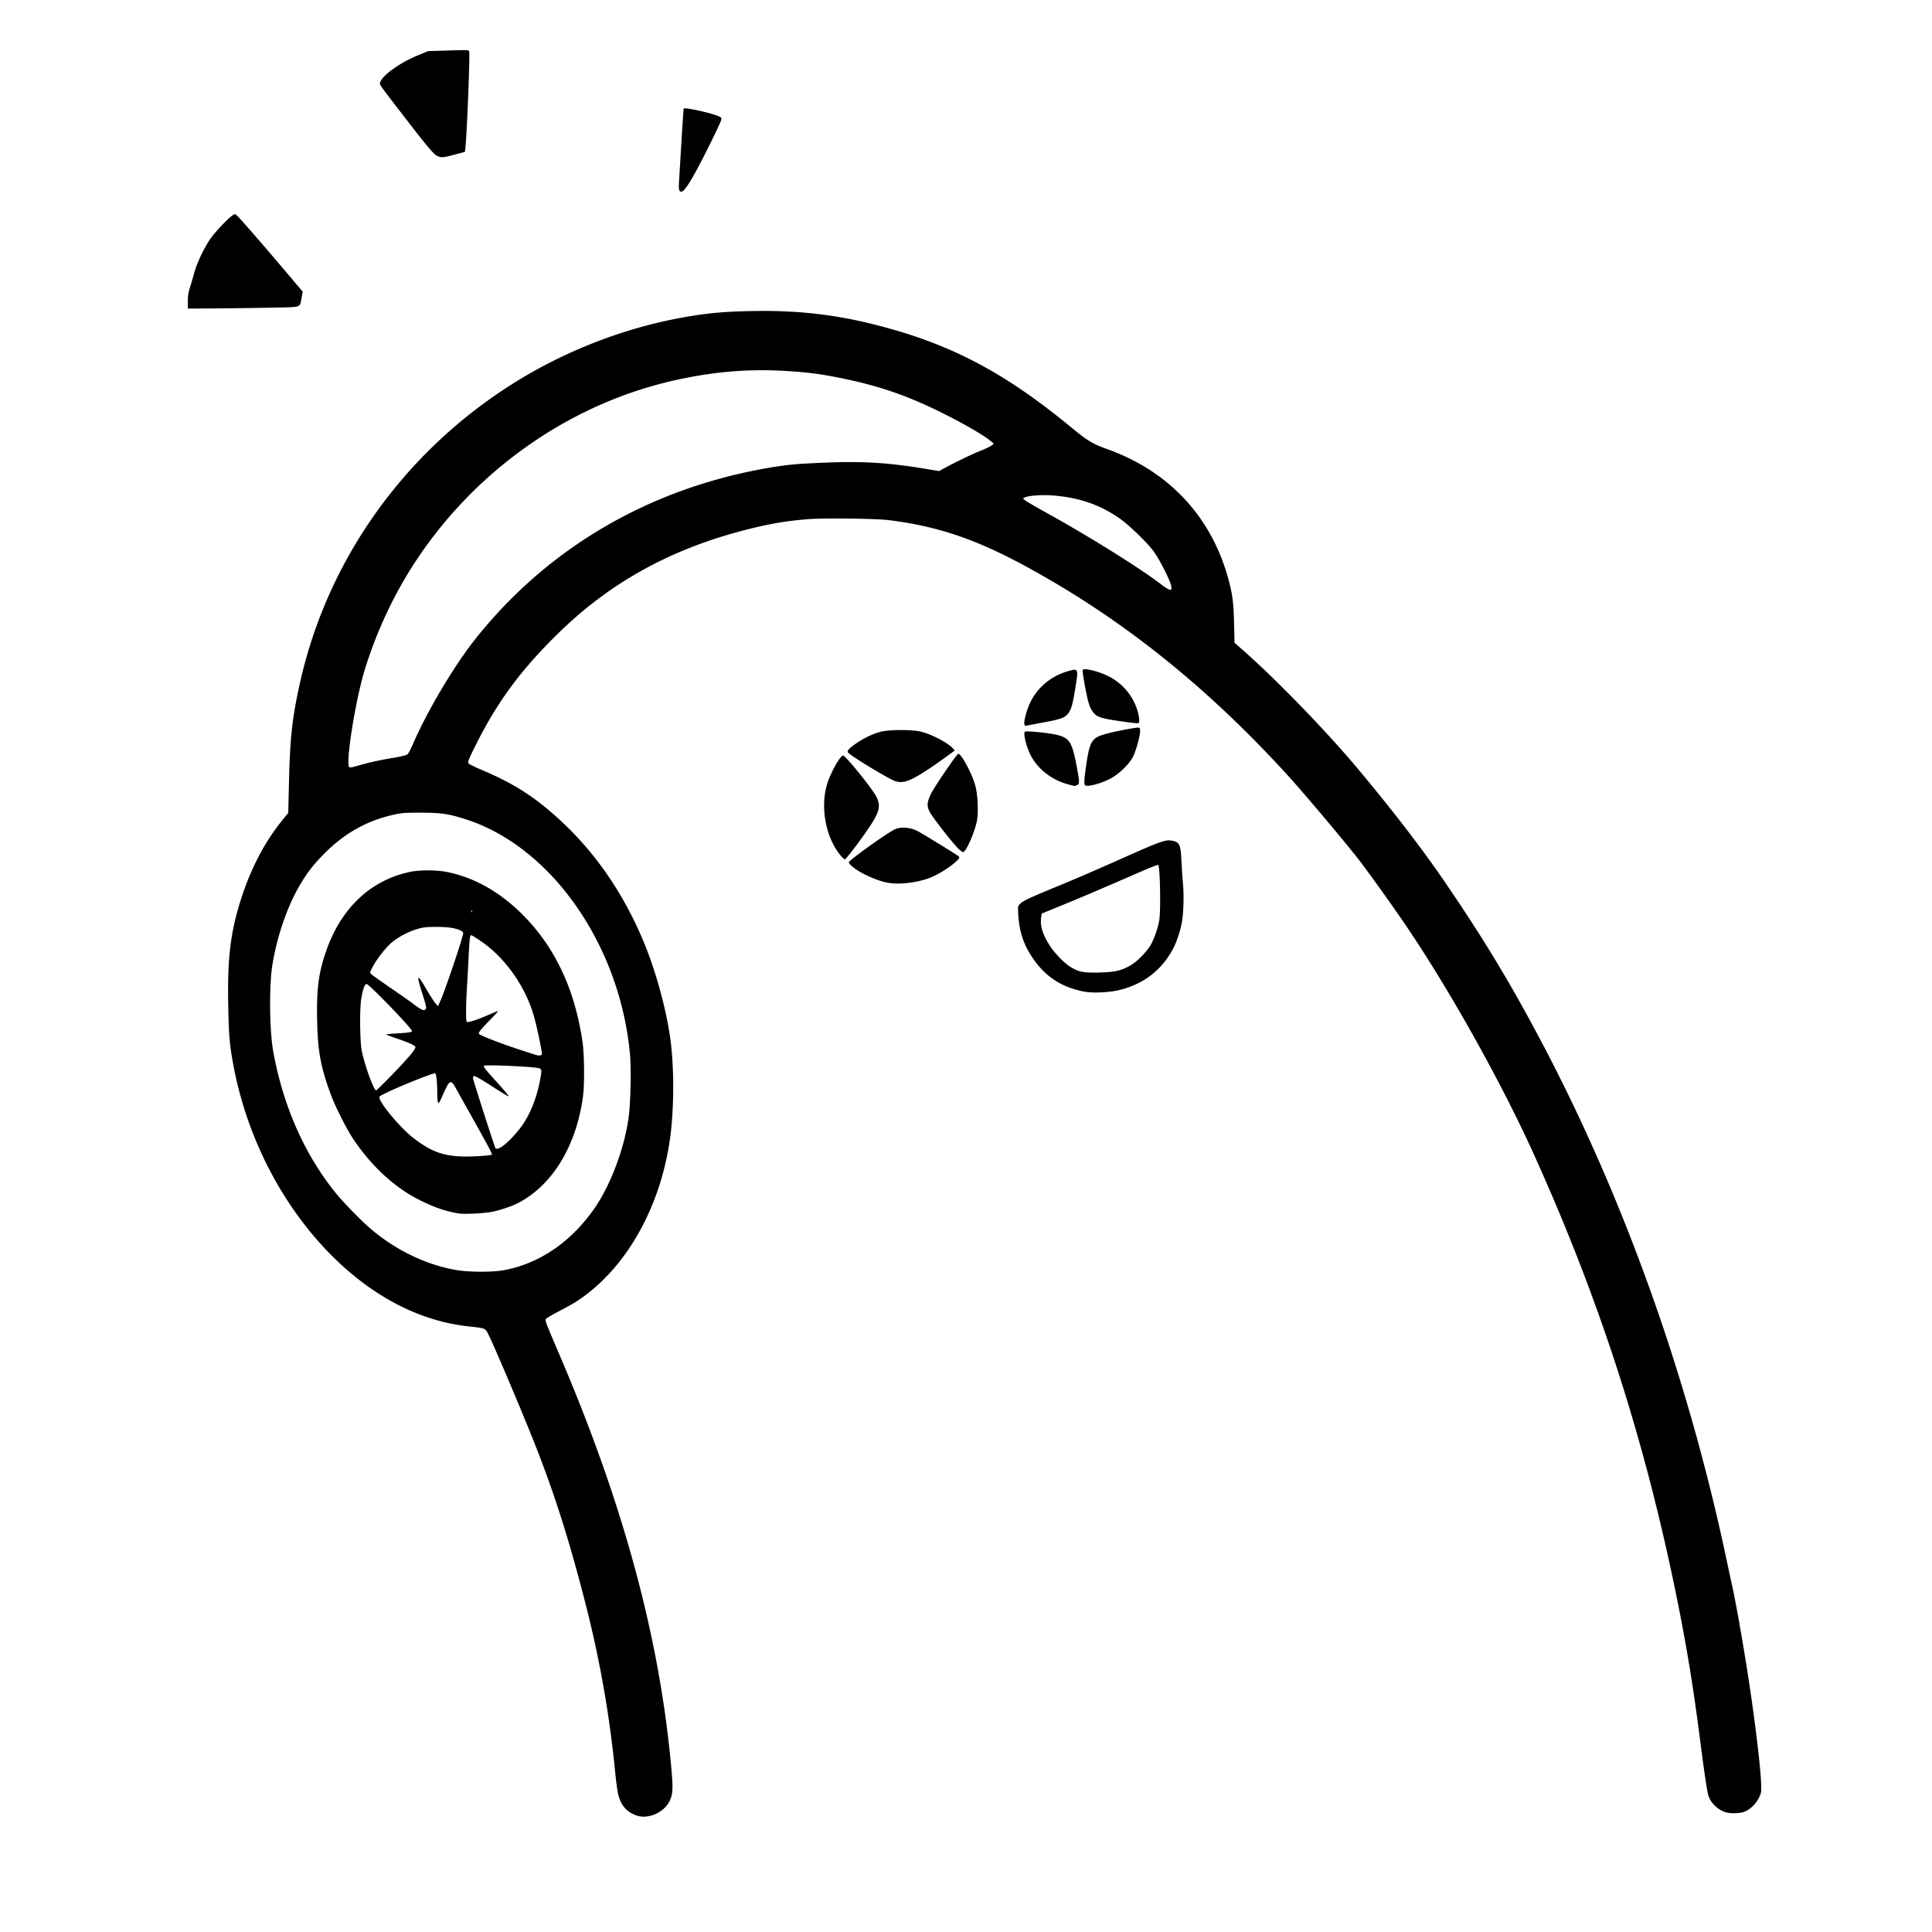
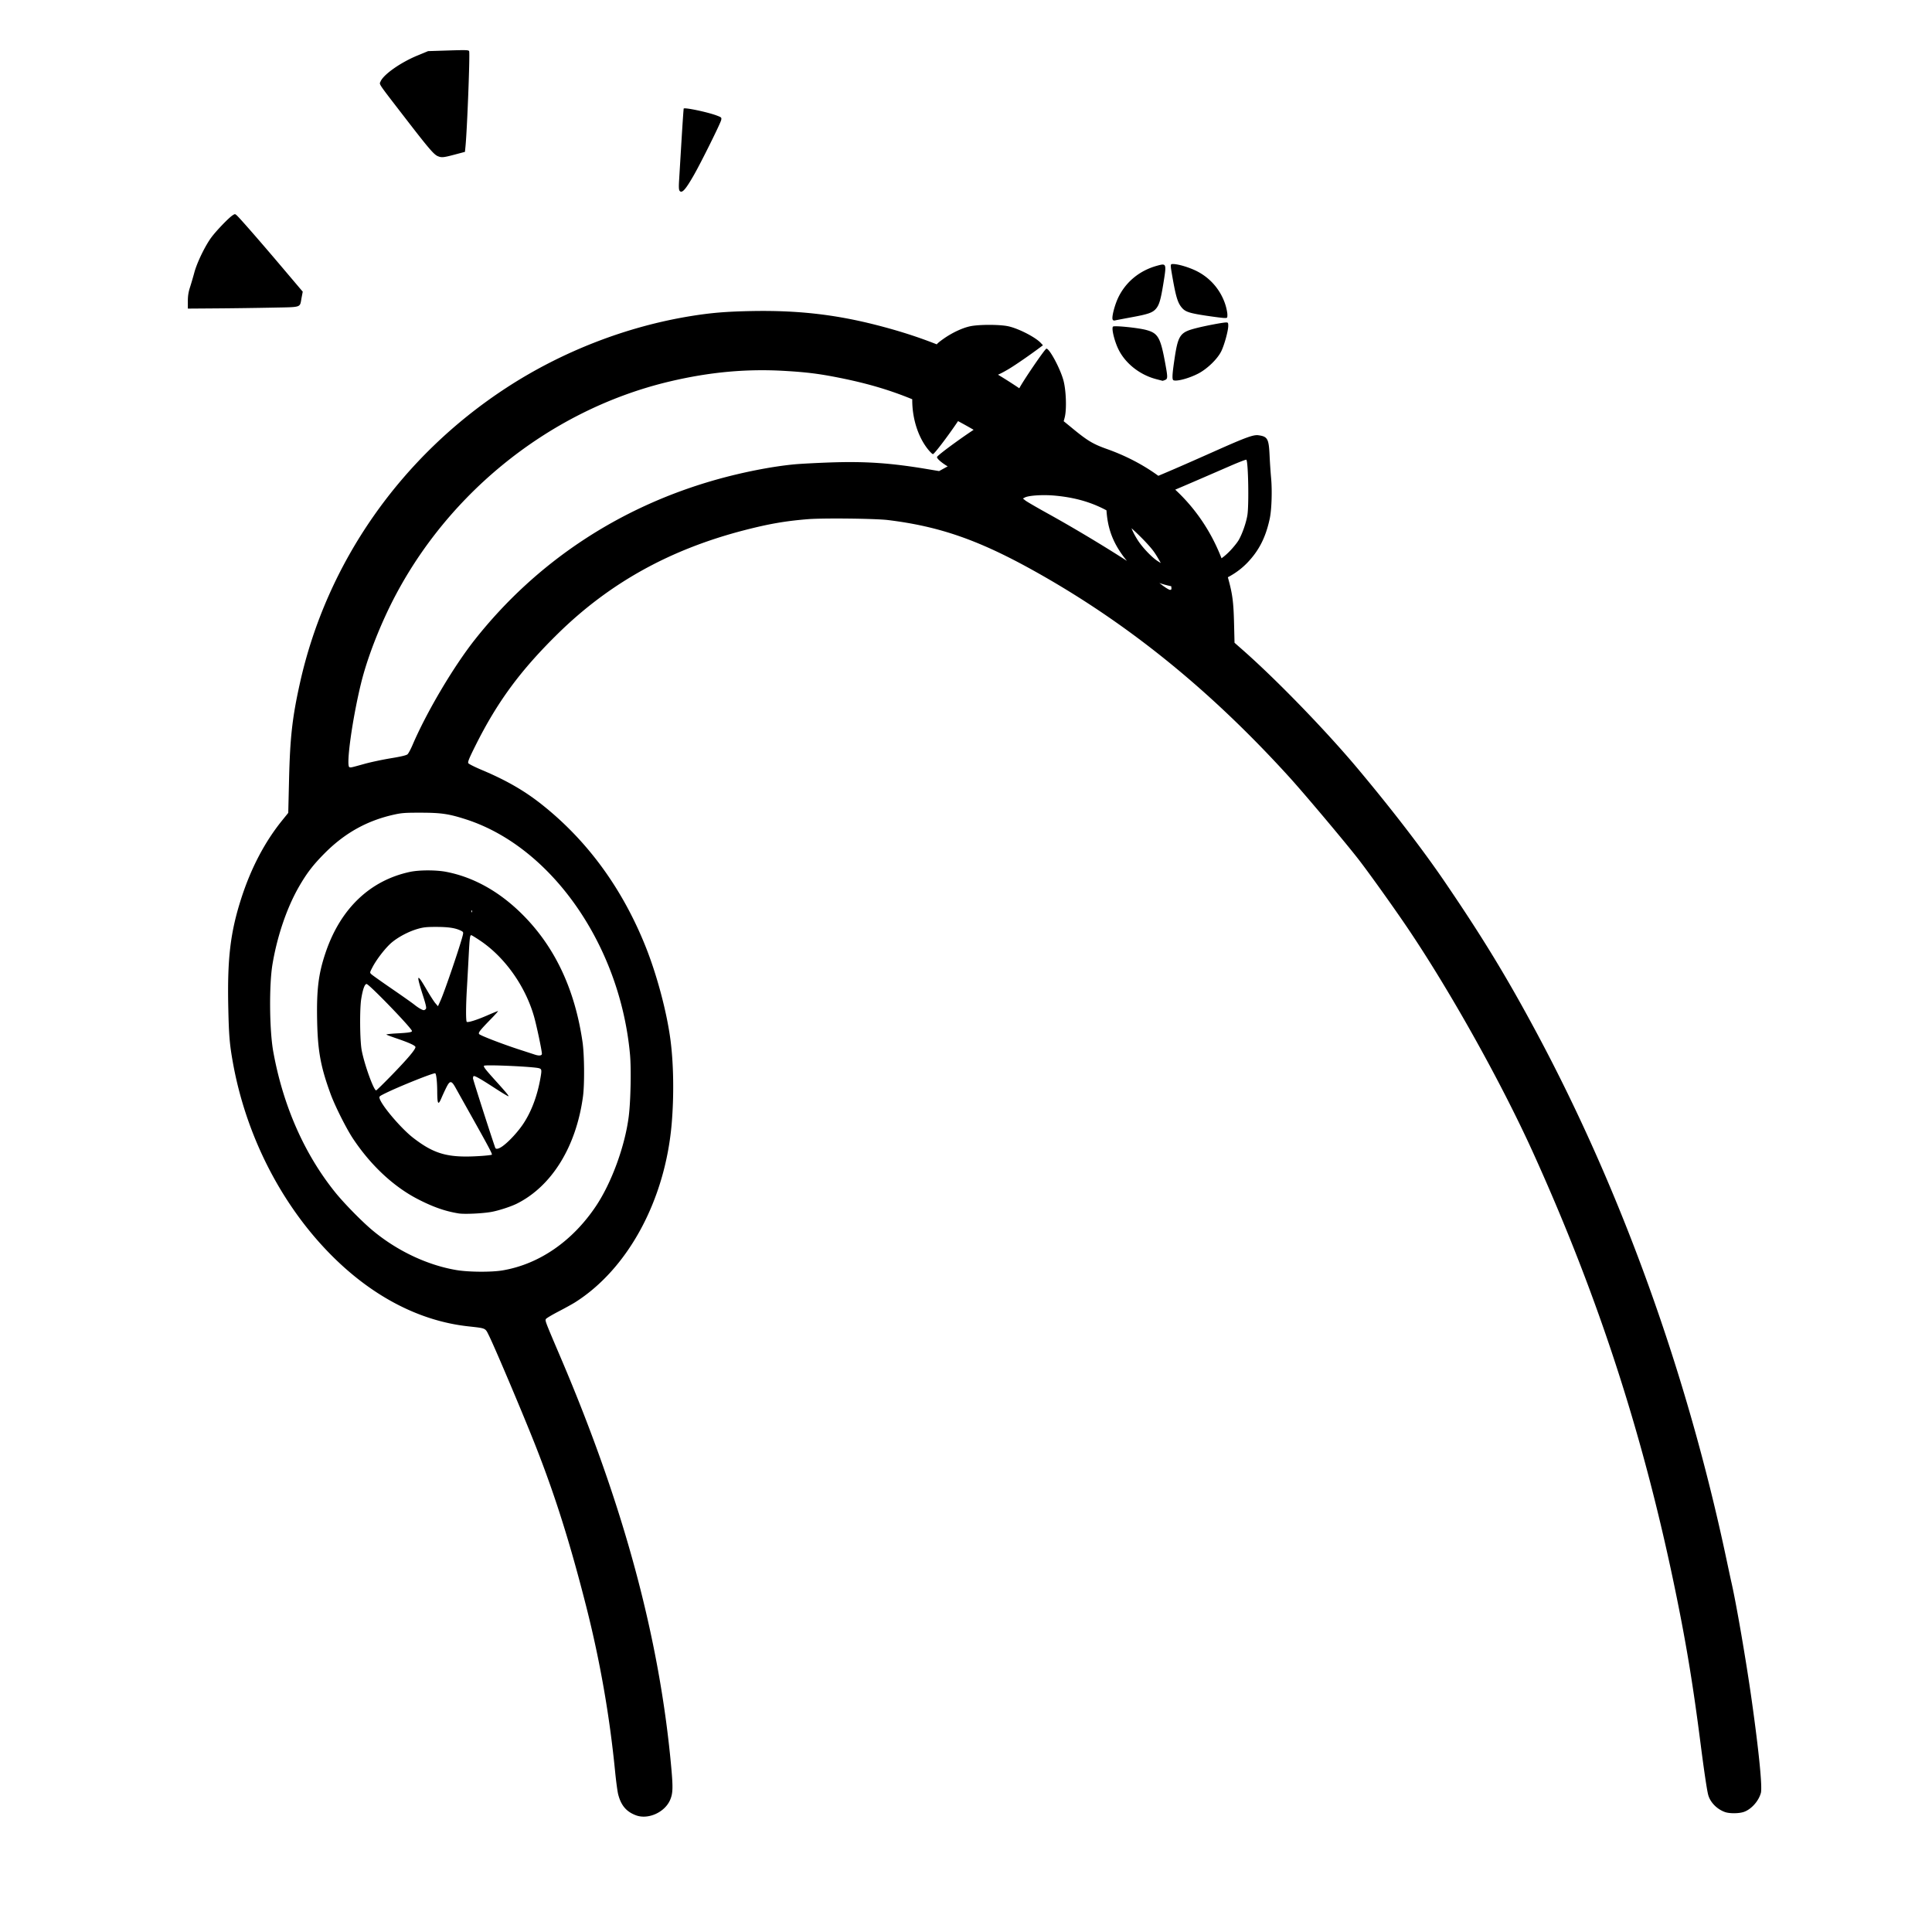
<svg xmlns="http://www.w3.org/2000/svg" width="1000" height="1000" viewBox="0 0 264.583 264.583">
-   <path d="M87.084 248.598c-1.305-.49-2.03-1.342-2.421-2.847-.102-.39-.294-1.81-.427-3.156a152 152 0 0 0-3.943-22.544c-2.24-8.806-4.277-15.263-6.977-22.12-1.643-4.17-5.548-13.403-6.364-15.045-.517-1.042-.352-.97-2.892-1.254-6.793-.762-13.363-4.249-19.054-10.114-6.65-6.854-11.35-16.176-13.114-26.013-.45-2.51-.55-3.712-.631-7.584-.14-6.66.287-10.244 1.772-14.868 1.33-4.138 3.207-7.723 5.587-10.674l.856-1.06.105-4.433c.139-5.907.442-8.608 1.497-13.355 3.668-16.493 13.818-31.003 28.284-40.434 7.616-4.966 16.447-8.394 25.289-9.818 2.76-.445 4.783-.612 8.221-.68 6.229-.122 11.357.444 17.018 1.88 10.26 2.603 17.64 6.478 26.913 14.13 2.116 1.746 2.87 2.2 4.793 2.884 8.427 2.998 14.246 9.199 16.588 17.677.6 2.17.743 3.252.815 6.156l.066 2.697 1.142 1.005c4.625 4.07 11.407 11.07 15.764 16.273 4.676 5.583 8.84 10.999 11.842 15.4 5.204 7.633 8.551 13.13 12.643 20.768 11.596 21.647 20.588 46.599 25.985 72.107.3 1.412.594 2.782.655 3.045.673 2.906 2.032 10.793 2.805 16.284.977 6.933 1.461 11.832 1.248 12.623-.304 1.13-1.32 2.263-2.343 2.611-.67.229-1.957.237-2.575.016-1.11-.396-2.031-1.344-2.302-2.367-.177-.669-.57-3.326-1.066-7.194-.966-7.545-1.858-13.01-3.223-19.748-4.397-21.71-10.594-40.917-19.654-60.921-4.507-9.953-11.798-22.94-17.748-31.616-2.066-3.013-5.058-7.175-6.29-8.75-1.907-2.44-7.396-8.955-9.405-11.165-10.907-11.998-22.201-21.122-34.921-28.21-7.584-4.228-12.96-6.1-20-6.963-1.712-.21-8.856-.291-10.953-.124-3.06.243-5.334.636-8.693 1.502-10.195 2.628-18.46 7.206-25.542 14.147-5.153 5.052-8.325 9.357-11.332 15.383-.872 1.746-1.067 2.229-.965 2.39.07.11.9.527 1.846.925 3.295 1.386 5.778 2.809 8.108 4.645 6.279 4.946 11.083 11.488 14.288 19.456 1.575 3.915 2.944 9.045 3.446 12.914.423 3.261.486 7.521.168 11.346-.874 10.498-5.971 19.95-13.24 24.547-.358.226-1.375.788-2.26 1.248-.886.46-1.663.923-1.727 1.03-.14.23-.13.256 2.022 5.3 8.668 20.314 13.588 38.608 15.162 56.367.226 2.562.194 3.333-.178 4.197-.733 1.705-3.02 2.732-4.688 2.104m-18.239-74.624c5.005-.855 9.558-3.995 12.778-8.814 2.132-3.19 3.96-8.189 4.479-12.251.265-2.07.357-6.504.176-8.493-1.36-14.99-10.77-28.461-22.51-32.222-2.308-.74-3.35-.893-6.097-.898-2.202-.005-2.66.028-3.748.272-3.666.82-6.71 2.518-9.449 5.269-1.588 1.596-2.465 2.737-3.54 4.607-1.649 2.873-2.965 6.726-3.615 10.587-.48 2.851-.425 9.067.105 11.994 1.336 7.375 4.234 13.97 8.443 19.214 1.22 1.522 3.71 4.062 5.176 5.28 3.347 2.786 7.492 4.743 11.457 5.412 1.683.284 4.81.305 6.345.043m-6.04-7.801c-1.813-.289-3.472-.868-5.552-1.937-3.333-1.714-6.448-4.614-8.895-8.282-.918-1.375-2.486-4.494-3.09-6.15-1.342-3.67-1.742-5.82-1.833-9.852-.1-4.41.169-6.6 1.17-9.543 2.038-5.986 6.068-9.832 11.533-11.006 1.264-.271 3.599-.274 4.98-.005 3.914.76 7.576 2.869 10.806 6.222 4.222 4.384 6.835 10.07 7.853 17.088.253 1.742.286 5.791.06 7.455-.927 6.856-4.254 12.256-9.03 14.66-.842.424-2.57.983-3.568 1.155-1.234.213-3.656.32-4.433.196zm3.193-7.875c.704-.05 1.315-.124 1.357-.166.088-.088-.383-.979-2.794-5.283-.957-1.707-1.934-3.454-2.171-3.88-.563-1.014-.774-1.024-1.258-.06a32 32 0 0 0-.69 1.492c-.438 1.025-.556.825-.565-.955-.007-1.262-.12-2.312-.264-2.457-.134-.134-5.03 1.826-6.922 2.77-.778.39-.798.41-.684.73.377 1.061 2.981 4.099 4.566 5.325 2.977 2.302 4.873 2.801 9.425 2.484m2.85-1.347c.841-.603 2.074-1.939 2.809-3.042 1.13-1.7 1.936-3.854 2.367-6.338.181-1.038.158-1.176-.21-1.28-.796-.224-7.415-.518-7.529-.335-.089.145.172.481 1.592 2.057 1.485 1.646 1.817 2.048 1.752 2.114-.033.032-.883-.476-1.889-1.13-1.99-1.294-2.774-1.732-2.89-1.616-.04.04-.074.176-.074.3 0 .164 2.486 7.918 3.045 9.497.09.253.478.167 1.028-.227m-15.125-9.794c2.104-2.168 3.171-3.433 3.171-3.76 0-.208-.863-.604-2.606-1.197-.701-.238-1.318-.47-1.37-.516s.589-.12 1.425-.164c1.617-.087 2.074-.158 2.074-.324 0-.357-5.873-6.44-6.217-6.44-.257 0-.517.722-.73 2.031-.225 1.373-.19 5.665.057 7.015.347 1.9 1.649 5.524 1.984 5.524.058 0 1.053-.976 2.212-2.169m20.488-2.84c0-.45-.73-3.902-1.087-5.142-1.198-4.162-4.017-8.119-7.394-10.377-.599-.401-1.135-.729-1.192-.729-.183 0-.228.368-.359 2.926a651 651 0 0 1-.242 4.419c-.143 2.394-.148 4.444-.012 4.528.184.114 1.371-.26 2.794-.88.763-.331 1.43-.603 1.481-.603s-.338.443-.866.985c-1.631 1.674-1.89 2.005-1.704 2.182.233.223 3.19 1.361 5.416 2.085 1.05.341 2.045.665 2.21.72.562.188.955.14.955-.114m-15.895-6.143c.107-.129.019-.539-.39-1.821-.954-2.996-.864-3.165.47-.873.475.817 1.025 1.674 1.222 1.904l.358.418.352-.778c.573-1.264 2.816-7.87 3.066-9.028.073-.337.043-.39-.327-.565-.736-.35-1.671-.488-3.306-.492-1.333-.002-1.777.044-2.561.271-1.2.346-2.543 1.043-3.49 1.81-.824.667-2.111 2.306-2.698 3.435-.386.742-.386.744-.148.971.131.126 1.394 1.022 2.806 1.991s2.795 1.946 3.072 2.17c.544.437 1.087.75 1.302.752.074 0 .197-.074.272-.165m6.303-13.471c-.038-.095-.066-.067-.072.072-.005.126.023.197.063.157s.044-.143.01-.229zm-14.71-20.091c.853-.237 2.479-.583 3.612-.769 1.415-.232 2.131-.403 2.288-.545.126-.114.428-.673.672-1.242 1.944-4.548 5.646-10.8 8.605-14.53 8.372-10.557 19.657-18.044 32.846-21.795 3.72-1.058 7.869-1.87 10.97-2.15.789-.07 2.877-.18 4.64-.244 4.89-.176 8.337.053 13.334.887l1.731.289.717-.394c1.41-.775 3.841-1.946 4.99-2.402.642-.256 1.308-.576 1.48-.712l.31-.247-.55-.452c-.912-.746-3.557-2.274-6.41-3.7-4.93-2.465-8.897-3.82-14.33-4.897-2.668-.529-4.37-.74-7.344-.915-5.237-.308-10.25.15-15.704 1.435-16.896 3.979-31.639 16.118-38.98 32.096-1.487 3.237-2.683 6.551-3.348 9.273-1.188 4.861-2.077 11.27-1.59 11.462.185.073.172.076 2.06-.448m110.49-24.328c-.097-.724-1.629-3.74-2.459-4.841-.97-1.287-3.425-3.637-4.736-4.532-2.635-1.8-5.338-2.733-8.812-3.043-1.585-.14-3.522-.016-4.038.26l-.269.144.346.276c.19.151 1.531.931 2.98 1.733 5.833 3.229 12.83 7.601 15.635 9.77.518.4 1.049.727 1.18.727.211 0 .231-.058.173-.494m-12.072 55.489c-3.024-.628-5.146-2.025-6.86-4.516-1.258-1.826-1.867-3.616-2.011-5.907-.075-1.183-.067-1.238.21-1.535.399-.428 1.175-.8 4.659-2.237 3.349-1.38 5.25-2.201 10.137-4.378 4.084-1.82 5.127-2.198 5.801-2.105 1.26.172 1.426.473 1.532 2.764.043.92.137 2.316.209 3.105.16 1.75.071 4.345-.188 5.553-.55 2.556-1.463 4.357-3.047 6.014-1.37 1.434-3.17 2.453-5.322 3.015-1.488.388-3.841.492-5.12.227m4.284-2.747c1.405-.25 2.542-.865 3.643-1.973.492-.495 1.076-1.207 1.297-1.582.491-.834 1.036-2.388 1.204-3.432.229-1.428.119-7.332-.142-7.592-.042-.043-1.007.327-2.144.82-6.26 2.722-8.073 3.496-10.805 4.615l-3.006 1.23-.08.581c-.153 1.114.225 2.321 1.2 3.827.619.957 1.862 2.264 2.643 2.778 1.136.748 1.742.9 3.563.9.92-.002 2.102-.078 2.627-.172m-30.961-12.127c-.942-.17-1.993-.543-3.214-1.143-1.12-.55-2.189-1.365-2.189-1.67 0-.252 4.848-3.744 6.179-4.451.879-.467 2.283-.36 3.375.255 1.16.654 5.308 3.211 5.488 3.382.15.143.126.214-.18.537-.71.75-2.464 1.885-3.653 2.363-1.715.69-4.247 1.007-5.806.727m-6.661-3.906c-1.989-2.504-2.693-6.698-1.65-9.821.52-1.559 1.749-3.704 2.121-3.704.32 0 3.878 4.381 4.51 5.553.706 1.31.512 2.145-1.03 4.419-1.328 1.956-3.075 4.24-3.246 4.24-.088 0-.405-.31-.705-.687m16.083-.949c-.75-.79-2.591-3.123-3.454-4.379-.728-1.06-.756-1.63-.14-2.922.45-.94 3.563-5.507 3.757-5.509.426-.004 1.896 2.744 2.33 4.354.358 1.333.454 3.869.189 4.997-.392 1.67-1.427 3.977-1.846 4.114-.089.03-.465-.265-.836-.655m15.178-8.637c-2.228-.584-4.2-2.14-5.146-4.062-.563-1.144-.985-2.897-.753-3.129.164-.164 3.371.156 4.491.448 1.696.444 2.015 1.006 2.696 4.768.318 1.753.311 1.955-.07 2.1a2.4 2.4 0 0 1-.328.11c-.012-.005-.413-.11-.89-.235m2.39.16c-.209-.082-.187-.722.092-2.63.527-3.602.753-3.936 3.065-4.523 1.285-.326 3.62-.767 4.06-.767.243 0 .277.058.277.464 0 .69-.546 2.666-.971 3.512-.532 1.058-1.922 2.396-3.149 3.031-1.244.644-2.91 1.094-3.373.913m-25.965-.563c-.709-.191-5.637-3.14-6.454-3.862-.3-.265-.112-.525.896-1.24 1.17-.831 2.59-1.5 3.668-1.73 1.198-.256 4.048-.256 5.223 0 1.401.304 3.702 1.483 4.45 2.28l.299.319-.345.259c-1.42 1.064-3.412 2.44-4.312 2.978-1.725 1.03-2.48 1.25-3.425.996m17.619-7.776c-.133-.346.29-1.975.773-2.985 1.026-2.14 2.916-3.697 5.284-4.353 1.347-.374 1.351-.361.884 2.506-.35 2.145-.556 2.847-.99 3.362-.46.547-1.05.756-3.307 1.17-1.116.206-2.15.404-2.298.44-.184.045-.292.002-.346-.14m12.914-.49c-2.347-.352-2.924-.534-3.398-1.074-.586-.668-.834-1.461-1.318-4.218-.31-1.77-.31-1.8.065-1.8.685 0 2.091.41 3.159.922a7.8 7.8 0 0 1 4.05 4.733c.137.45.249 1.028.249 1.283 0 .46-.005.465-.448.452-.246-.007-1.308-.142-2.358-.299M25.725 41.263c0-.736.078-1.242.293-1.911.162-.5.431-1.42.6-2.045.372-1.377 1.5-3.694 2.357-4.836.682-.91 2.343-2.633 2.874-2.98.32-.21.339-.21.578.006.433.392 3.222 3.587 6.17 7.069l2.862 3.379-.157.825c-.268 1.409.126 1.275-4.02 1.361-1.988.041-5.402.088-7.586.103l-3.97.029zm67.35-15.128c-.11-.131-.13-.506-.076-1.4l.334-5.52c.143-2.365.278-4.321.3-4.348.147-.175 3.26.48 4.504.947.674.253.697.275.628.62-.09.447-2.717 5.748-3.721 7.508-1.163 2.038-1.649 2.58-1.97 2.193m-33.137-4.758c-.534-.232-1.25-1.073-4.446-5.216-3.831-4.967-3.558-4.564-3.379-4.997.393-.949 2.72-2.593 5.014-3.543l1.5-.621 2.775-.088c2.494-.079 2.782-.068 2.848.105.127.332-.277 10.818-.503 13.049l-.074.731-1.403.373c-1.553.413-1.806.436-2.331.207" style="fill:#000;stroke-width:.119" />
+   <path d="M87.084 248.598c-1.305-.49-2.03-1.342-2.421-2.847-.102-.39-.294-1.81-.427-3.156a152 152 0 0 0-3.943-22.544c-2.24-8.806-4.277-15.263-6.977-22.12-1.643-4.17-5.548-13.403-6.364-15.045-.517-1.042-.352-.97-2.892-1.254-6.793-.762-13.363-4.249-19.054-10.114-6.65-6.854-11.35-16.176-13.114-26.013-.45-2.51-.55-3.712-.631-7.584-.14-6.66.287-10.244 1.772-14.868 1.33-4.138 3.207-7.723 5.587-10.674l.856-1.06.105-4.433c.139-5.907.442-8.608 1.497-13.355 3.668-16.493 13.818-31.003 28.284-40.434 7.616-4.966 16.447-8.394 25.289-9.818 2.76-.445 4.783-.612 8.221-.68 6.229-.122 11.357.444 17.018 1.88 10.26 2.603 17.64 6.478 26.913 14.13 2.116 1.746 2.87 2.2 4.793 2.884 8.427 2.998 14.246 9.199 16.588 17.677.6 2.17.743 3.252.815 6.156l.066 2.697 1.142 1.005c4.625 4.07 11.407 11.07 15.764 16.273 4.676 5.583 8.84 10.999 11.842 15.4 5.204 7.633 8.551 13.13 12.643 20.768 11.596 21.647 20.588 46.599 25.985 72.107.3 1.412.594 2.782.655 3.045.673 2.906 2.032 10.793 2.805 16.284.977 6.933 1.461 11.832 1.248 12.623-.304 1.13-1.32 2.263-2.343 2.611-.67.229-1.957.237-2.575.016-1.11-.396-2.031-1.344-2.302-2.367-.177-.669-.57-3.326-1.066-7.194-.966-7.545-1.858-13.01-3.223-19.748-4.397-21.71-10.594-40.917-19.654-60.921-4.507-9.953-11.798-22.94-17.748-31.616-2.066-3.013-5.058-7.175-6.29-8.75-1.907-2.44-7.396-8.955-9.405-11.165-10.907-11.998-22.201-21.122-34.921-28.21-7.584-4.228-12.96-6.1-20-6.963-1.712-.21-8.856-.291-10.953-.124-3.06.243-5.334.636-8.693 1.502-10.195 2.628-18.46 7.206-25.542 14.147-5.153 5.052-8.325 9.357-11.332 15.383-.872 1.746-1.067 2.229-.965 2.39.07.11.9.527 1.846.925 3.295 1.386 5.778 2.809 8.108 4.645 6.279 4.946 11.083 11.488 14.288 19.456 1.575 3.915 2.944 9.045 3.446 12.914.423 3.261.486 7.521.168 11.346-.874 10.498-5.971 19.95-13.24 24.547-.358.226-1.375.788-2.26 1.248-.886.46-1.663.923-1.727 1.03-.14.23-.13.256 2.022 5.3 8.668 20.314 13.588 38.608 15.162 56.367.226 2.562.194 3.333-.178 4.197-.733 1.705-3.02 2.732-4.688 2.104m-18.239-74.624c5.005-.855 9.558-3.995 12.778-8.814 2.132-3.19 3.96-8.189 4.479-12.251.265-2.07.357-6.504.176-8.493-1.36-14.99-10.77-28.461-22.51-32.222-2.308-.74-3.35-.893-6.097-.898-2.202-.005-2.66.028-3.748.272-3.666.82-6.71 2.518-9.449 5.269-1.588 1.596-2.465 2.737-3.54 4.607-1.649 2.873-2.965 6.726-3.615 10.587-.48 2.851-.425 9.067.105 11.994 1.336 7.375 4.234 13.97 8.443 19.214 1.22 1.522 3.71 4.062 5.176 5.28 3.347 2.786 7.492 4.743 11.457 5.412 1.683.284 4.81.305 6.345.043m-6.04-7.801c-1.813-.289-3.472-.868-5.552-1.937-3.333-1.714-6.448-4.614-8.895-8.282-.918-1.375-2.486-4.494-3.09-6.15-1.342-3.67-1.742-5.82-1.833-9.852-.1-4.41.169-6.6 1.17-9.543 2.038-5.986 6.068-9.832 11.533-11.006 1.264-.271 3.599-.274 4.98-.005 3.914.76 7.576 2.869 10.806 6.222 4.222 4.384 6.835 10.07 7.853 17.088.253 1.742.286 5.791.06 7.455-.927 6.856-4.254 12.256-9.03 14.66-.842.424-2.57.983-3.568 1.155-1.234.213-3.656.32-4.433.196zm3.193-7.875c.704-.05 1.315-.124 1.357-.166.088-.088-.383-.979-2.794-5.283-.957-1.707-1.934-3.454-2.171-3.88-.563-1.014-.774-1.024-1.258-.06a32 32 0 0 0-.69 1.492c-.438 1.025-.556.825-.565-.955-.007-1.262-.12-2.312-.264-2.457-.134-.134-5.03 1.826-6.922 2.77-.778.39-.798.41-.684.73.377 1.061 2.981 4.099 4.566 5.325 2.977 2.302 4.873 2.801 9.425 2.484m2.85-1.347c.841-.603 2.074-1.939 2.809-3.042 1.13-1.7 1.936-3.854 2.367-6.338.181-1.038.158-1.176-.21-1.28-.796-.224-7.415-.518-7.529-.335-.089.145.172.481 1.592 2.057 1.485 1.646 1.817 2.048 1.752 2.114-.033.032-.883-.476-1.889-1.13-1.99-1.294-2.774-1.732-2.89-1.616-.04.04-.074.176-.074.3 0 .164 2.486 7.918 3.045 9.497.09.253.478.167 1.028-.227m-15.125-9.794c2.104-2.168 3.171-3.433 3.171-3.76 0-.208-.863-.604-2.606-1.197-.701-.238-1.318-.47-1.37-.516s.589-.12 1.425-.164c1.617-.087 2.074-.158 2.074-.324 0-.357-5.873-6.44-6.217-6.44-.257 0-.517.722-.73 2.031-.225 1.373-.19 5.665.057 7.015.347 1.9 1.649 5.524 1.984 5.524.058 0 1.053-.976 2.212-2.169m20.488-2.84c0-.45-.73-3.902-1.087-5.142-1.198-4.162-4.017-8.119-7.394-10.377-.599-.401-1.135-.729-1.192-.729-.183 0-.228.368-.359 2.926a651 651 0 0 1-.242 4.419c-.143 2.394-.148 4.444-.012 4.528.184.114 1.371-.26 2.794-.88.763-.331 1.43-.603 1.481-.603s-.338.443-.866.985c-1.631 1.674-1.89 2.005-1.704 2.182.233.223 3.19 1.361 5.416 2.085 1.05.341 2.045.665 2.21.72.562.188.955.14.955-.114m-15.895-6.143c.107-.129.019-.539-.39-1.821-.954-2.996-.864-3.165.47-.873.475.817 1.025 1.674 1.222 1.904l.358.418.352-.778c.573-1.264 2.816-7.87 3.066-9.028.073-.337.043-.39-.327-.565-.736-.35-1.671-.488-3.306-.492-1.333-.002-1.777.044-2.561.271-1.2.346-2.543 1.043-3.49 1.81-.824.667-2.111 2.306-2.698 3.435-.386.742-.386.744-.148.971.131.126 1.394 1.022 2.806 1.991s2.795 1.946 3.072 2.17c.544.437 1.087.75 1.302.752.074 0 .197-.074.272-.165m6.303-13.471c-.038-.095-.066-.067-.072.072-.005.126.023.197.063.157s.044-.143.01-.229zm-14.71-20.091c.853-.237 2.479-.583 3.612-.769 1.415-.232 2.131-.403 2.288-.545.126-.114.428-.673.672-1.242 1.944-4.548 5.646-10.8 8.605-14.53 8.372-10.557 19.657-18.044 32.846-21.795 3.72-1.058 7.869-1.87 10.97-2.15.789-.07 2.877-.18 4.64-.244 4.89-.176 8.337.053 13.334.887l1.731.289.717-.394c1.41-.775 3.841-1.946 4.99-2.402.642-.256 1.308-.576 1.48-.712l.31-.247-.55-.452c-.912-.746-3.557-2.274-6.41-3.7-4.93-2.465-8.897-3.82-14.33-4.897-2.668-.529-4.37-.74-7.344-.915-5.237-.308-10.25.15-15.704 1.435-16.896 3.979-31.639 16.118-38.98 32.096-1.487 3.237-2.683 6.551-3.348 9.273-1.188 4.861-2.077 11.27-1.59 11.462.185.073.172.076 2.06-.448m110.49-24.328c-.097-.724-1.629-3.74-2.459-4.841-.97-1.287-3.425-3.637-4.736-4.532-2.635-1.8-5.338-2.733-8.812-3.043-1.585-.14-3.522-.016-4.038.26l-.269.144.346.276c.19.151 1.531.931 2.98 1.733 5.833 3.229 12.83 7.601 15.635 9.77.518.4 1.049.727 1.18.727.211 0 .231-.058.173-.494c-3.024-.628-5.146-2.025-6.86-4.516-1.258-1.826-1.867-3.616-2.011-5.907-.075-1.183-.067-1.238.21-1.535.399-.428 1.175-.8 4.659-2.237 3.349-1.38 5.25-2.201 10.137-4.378 4.084-1.82 5.127-2.198 5.801-2.105 1.26.172 1.426.473 1.532 2.764.043.92.137 2.316.209 3.105.16 1.75.071 4.345-.188 5.553-.55 2.556-1.463 4.357-3.047 6.014-1.37 1.434-3.17 2.453-5.322 3.015-1.488.388-3.841.492-5.12.227m4.284-2.747c1.405-.25 2.542-.865 3.643-1.973.492-.495 1.076-1.207 1.297-1.582.491-.834 1.036-2.388 1.204-3.432.229-1.428.119-7.332-.142-7.592-.042-.043-1.007.327-2.144.82-6.26 2.722-8.073 3.496-10.805 4.615l-3.006 1.23-.08.581c-.153 1.114.225 2.321 1.2 3.827.619.957 1.862 2.264 2.643 2.778 1.136.748 1.742.9 3.563.9.92-.002 2.102-.078 2.627-.172m-30.961-12.127c-.942-.17-1.993-.543-3.214-1.143-1.12-.55-2.189-1.365-2.189-1.67 0-.252 4.848-3.744 6.179-4.451.879-.467 2.283-.36 3.375.255 1.16.654 5.308 3.211 5.488 3.382.15.143.126.214-.18.537-.71.75-2.464 1.885-3.653 2.363-1.715.69-4.247 1.007-5.806.727m-6.661-3.906c-1.989-2.504-2.693-6.698-1.65-9.821.52-1.559 1.749-3.704 2.121-3.704.32 0 3.878 4.381 4.51 5.553.706 1.31.512 2.145-1.03 4.419-1.328 1.956-3.075 4.24-3.246 4.24-.088 0-.405-.31-.705-.687m16.083-.949c-.75-.79-2.591-3.123-3.454-4.379-.728-1.06-.756-1.63-.14-2.922.45-.94 3.563-5.507 3.757-5.509.426-.004 1.896 2.744 2.33 4.354.358 1.333.454 3.869.189 4.997-.392 1.67-1.427 3.977-1.846 4.114-.089.03-.465-.265-.836-.655m15.178-8.637c-2.228-.584-4.2-2.14-5.146-4.062-.563-1.144-.985-2.897-.753-3.129.164-.164 3.371.156 4.491.448 1.696.444 2.015 1.006 2.696 4.768.318 1.753.311 1.955-.07 2.1a2.4 2.4 0 0 1-.328.11c-.012-.005-.413-.11-.89-.235m2.39.16c-.209-.082-.187-.722.092-2.63.527-3.602.753-3.936 3.065-4.523 1.285-.326 3.62-.767 4.06-.767.243 0 .277.058.277.464 0 .69-.546 2.666-.971 3.512-.532 1.058-1.922 2.396-3.149 3.031-1.244.644-2.91 1.094-3.373.913m-25.965-.563c-.709-.191-5.637-3.14-6.454-3.862-.3-.265-.112-.525.896-1.24 1.17-.831 2.59-1.5 3.668-1.73 1.198-.256 4.048-.256 5.223 0 1.401.304 3.702 1.483 4.45 2.28l.299.319-.345.259c-1.42 1.064-3.412 2.44-4.312 2.978-1.725 1.03-2.48 1.25-3.425.996m17.619-7.776c-.133-.346.29-1.975.773-2.985 1.026-2.14 2.916-3.697 5.284-4.353 1.347-.374 1.351-.361.884 2.506-.35 2.145-.556 2.847-.99 3.362-.46.547-1.05.756-3.307 1.17-1.116.206-2.15.404-2.298.44-.184.045-.292.002-.346-.14m12.914-.49c-2.347-.352-2.924-.534-3.398-1.074-.586-.668-.834-1.461-1.318-4.218-.31-1.77-.31-1.8.065-1.8.685 0 2.091.41 3.159.922a7.8 7.8 0 0 1 4.05 4.733c.137.45.249 1.028.249 1.283 0 .46-.005.465-.448.452-.246-.007-1.308-.142-2.358-.299M25.725 41.263c0-.736.078-1.242.293-1.911.162-.5.431-1.42.6-2.045.372-1.377 1.5-3.694 2.357-4.836.682-.91 2.343-2.633 2.874-2.98.32-.21.339-.21.578.006.433.392 3.222 3.587 6.17 7.069l2.862 3.379-.157.825c-.268 1.409.126 1.275-4.02 1.361-1.988.041-5.402.088-7.586.103l-3.97.029zm67.35-15.128c-.11-.131-.13-.506-.076-1.4l.334-5.52c.143-2.365.278-4.321.3-4.348.147-.175 3.26.48 4.504.947.674.253.697.275.628.62-.09.447-2.717 5.748-3.721 7.508-1.163 2.038-1.649 2.58-1.97 2.193m-33.137-4.758c-.534-.232-1.25-1.073-4.446-5.216-3.831-4.967-3.558-4.564-3.379-4.997.393-.949 2.72-2.593 5.014-3.543l1.5-.621 2.775-.088c2.494-.079 2.782-.068 2.848.105.127.332-.277 10.818-.503 13.049l-.074.731-1.403.373c-1.553.413-1.806.436-2.331.207" style="fill:#000;stroke-width:.119" />
</svg>